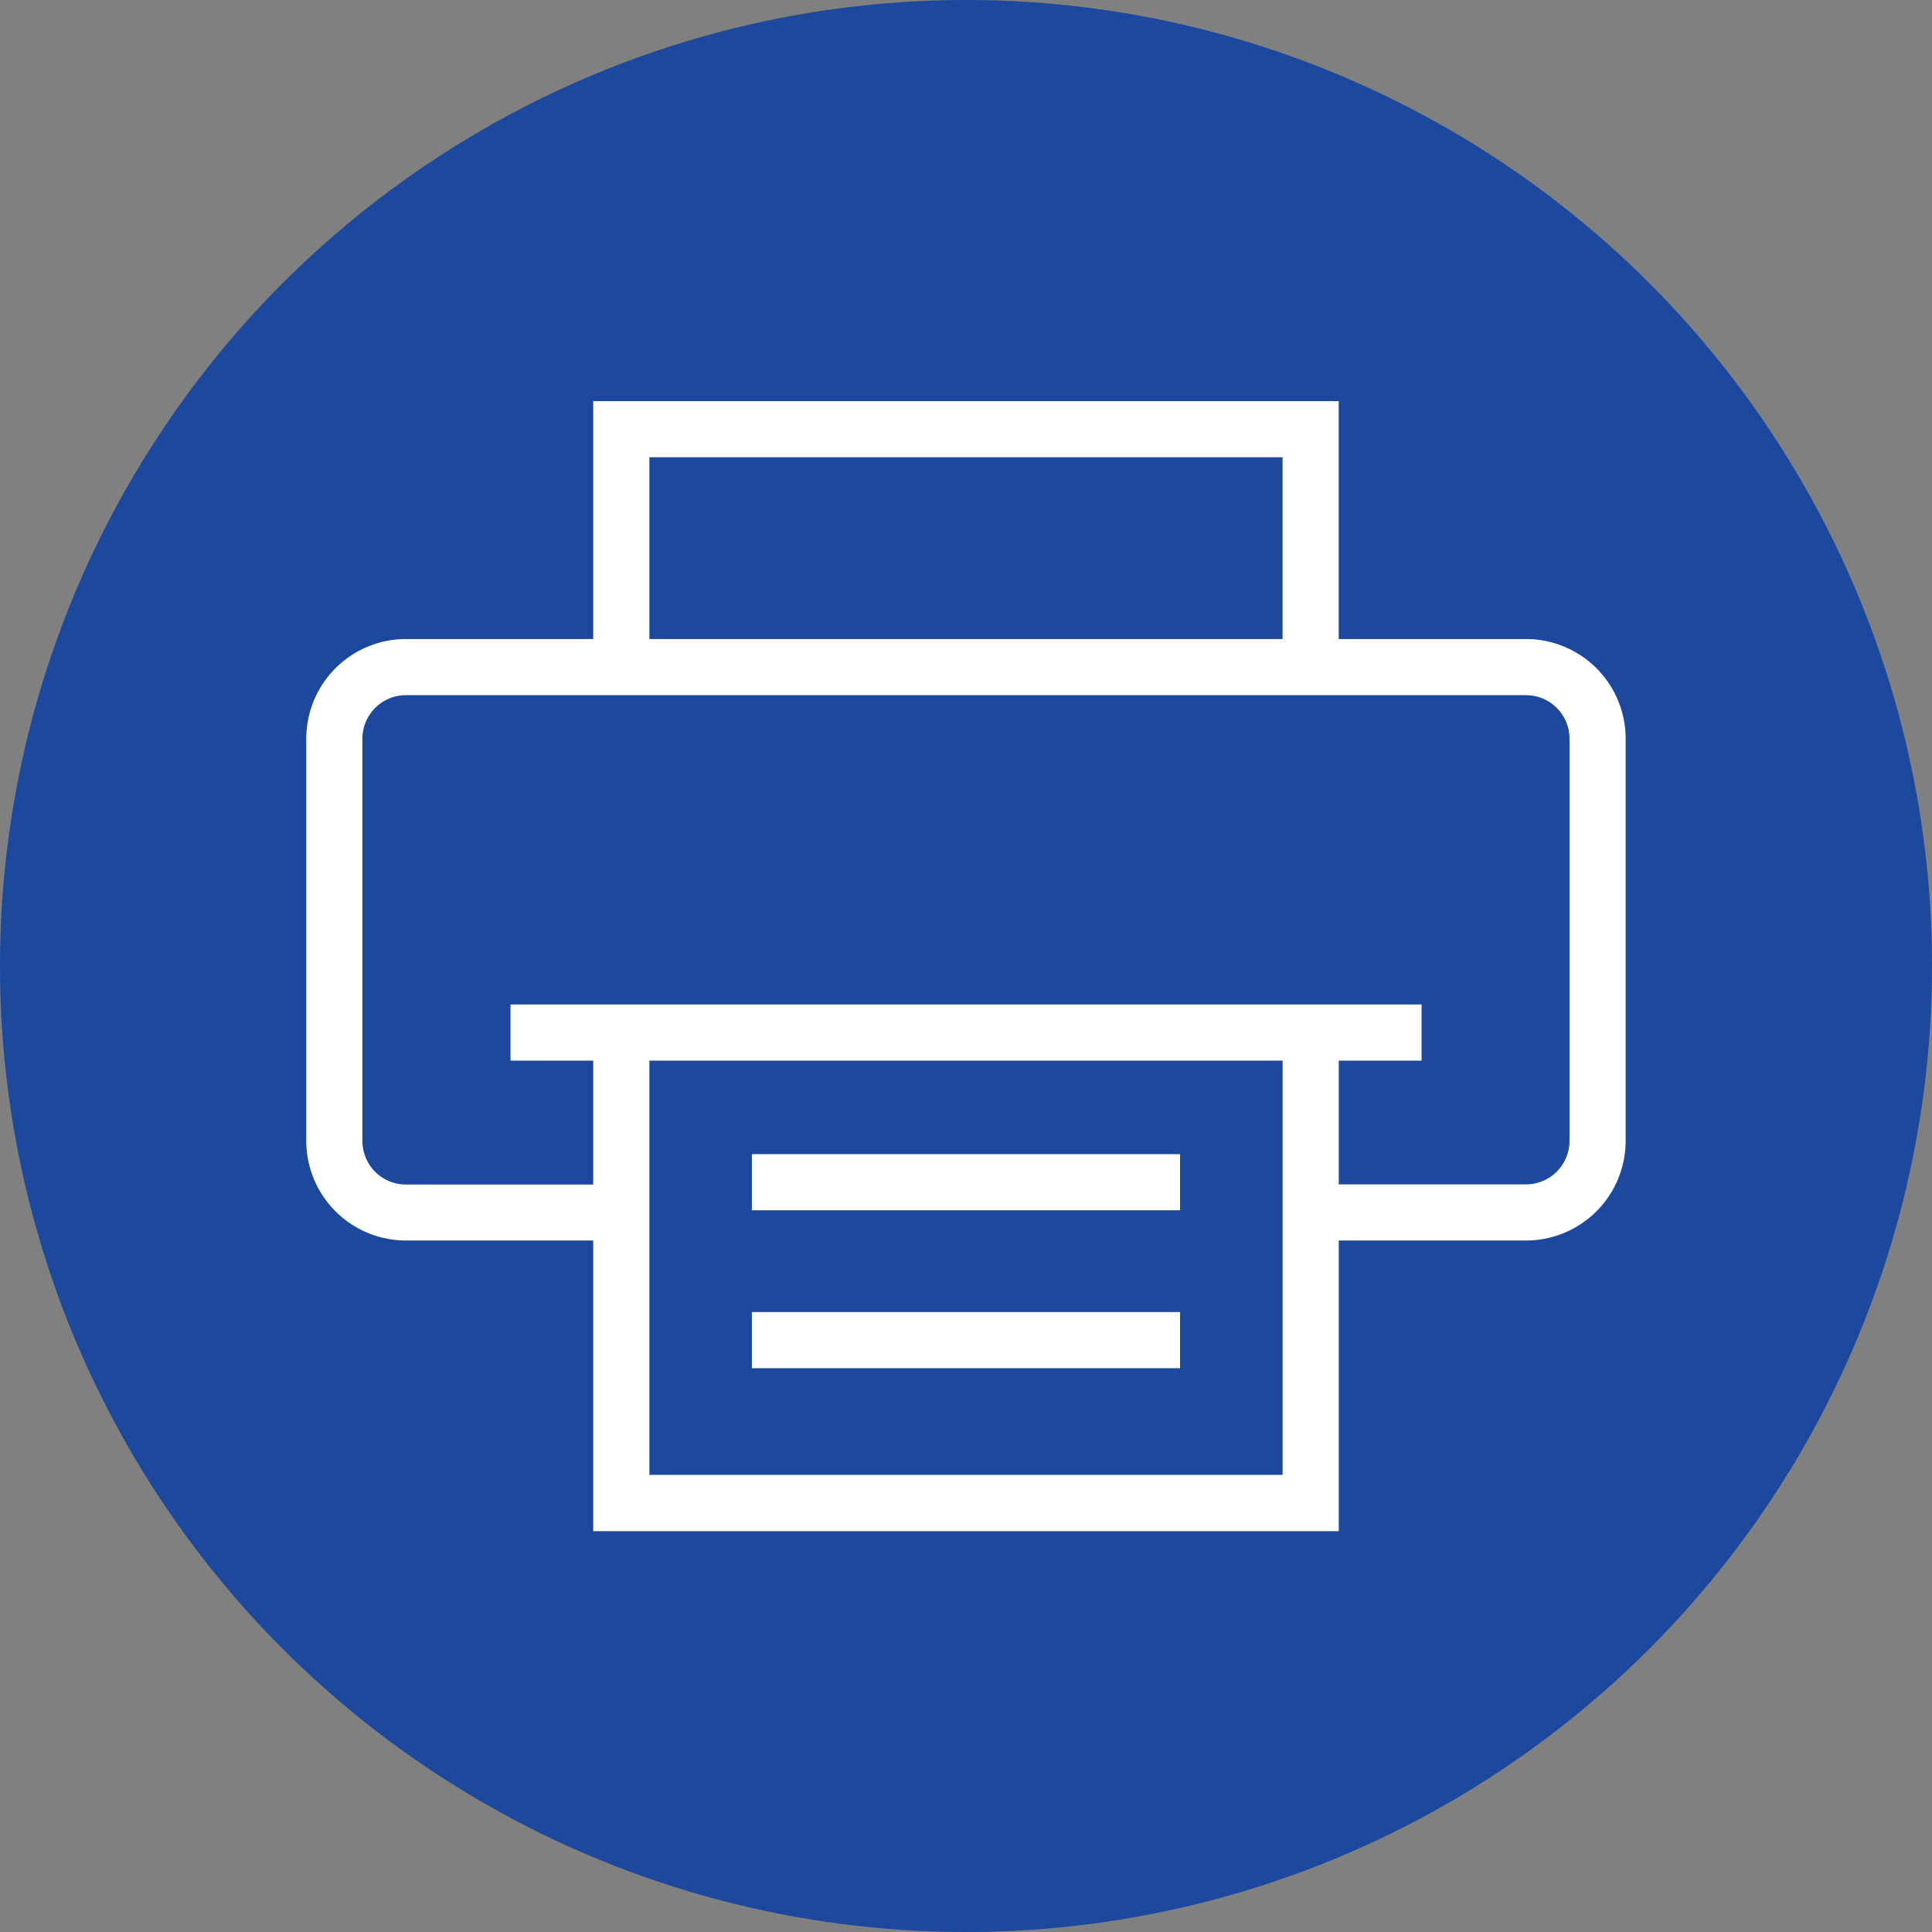
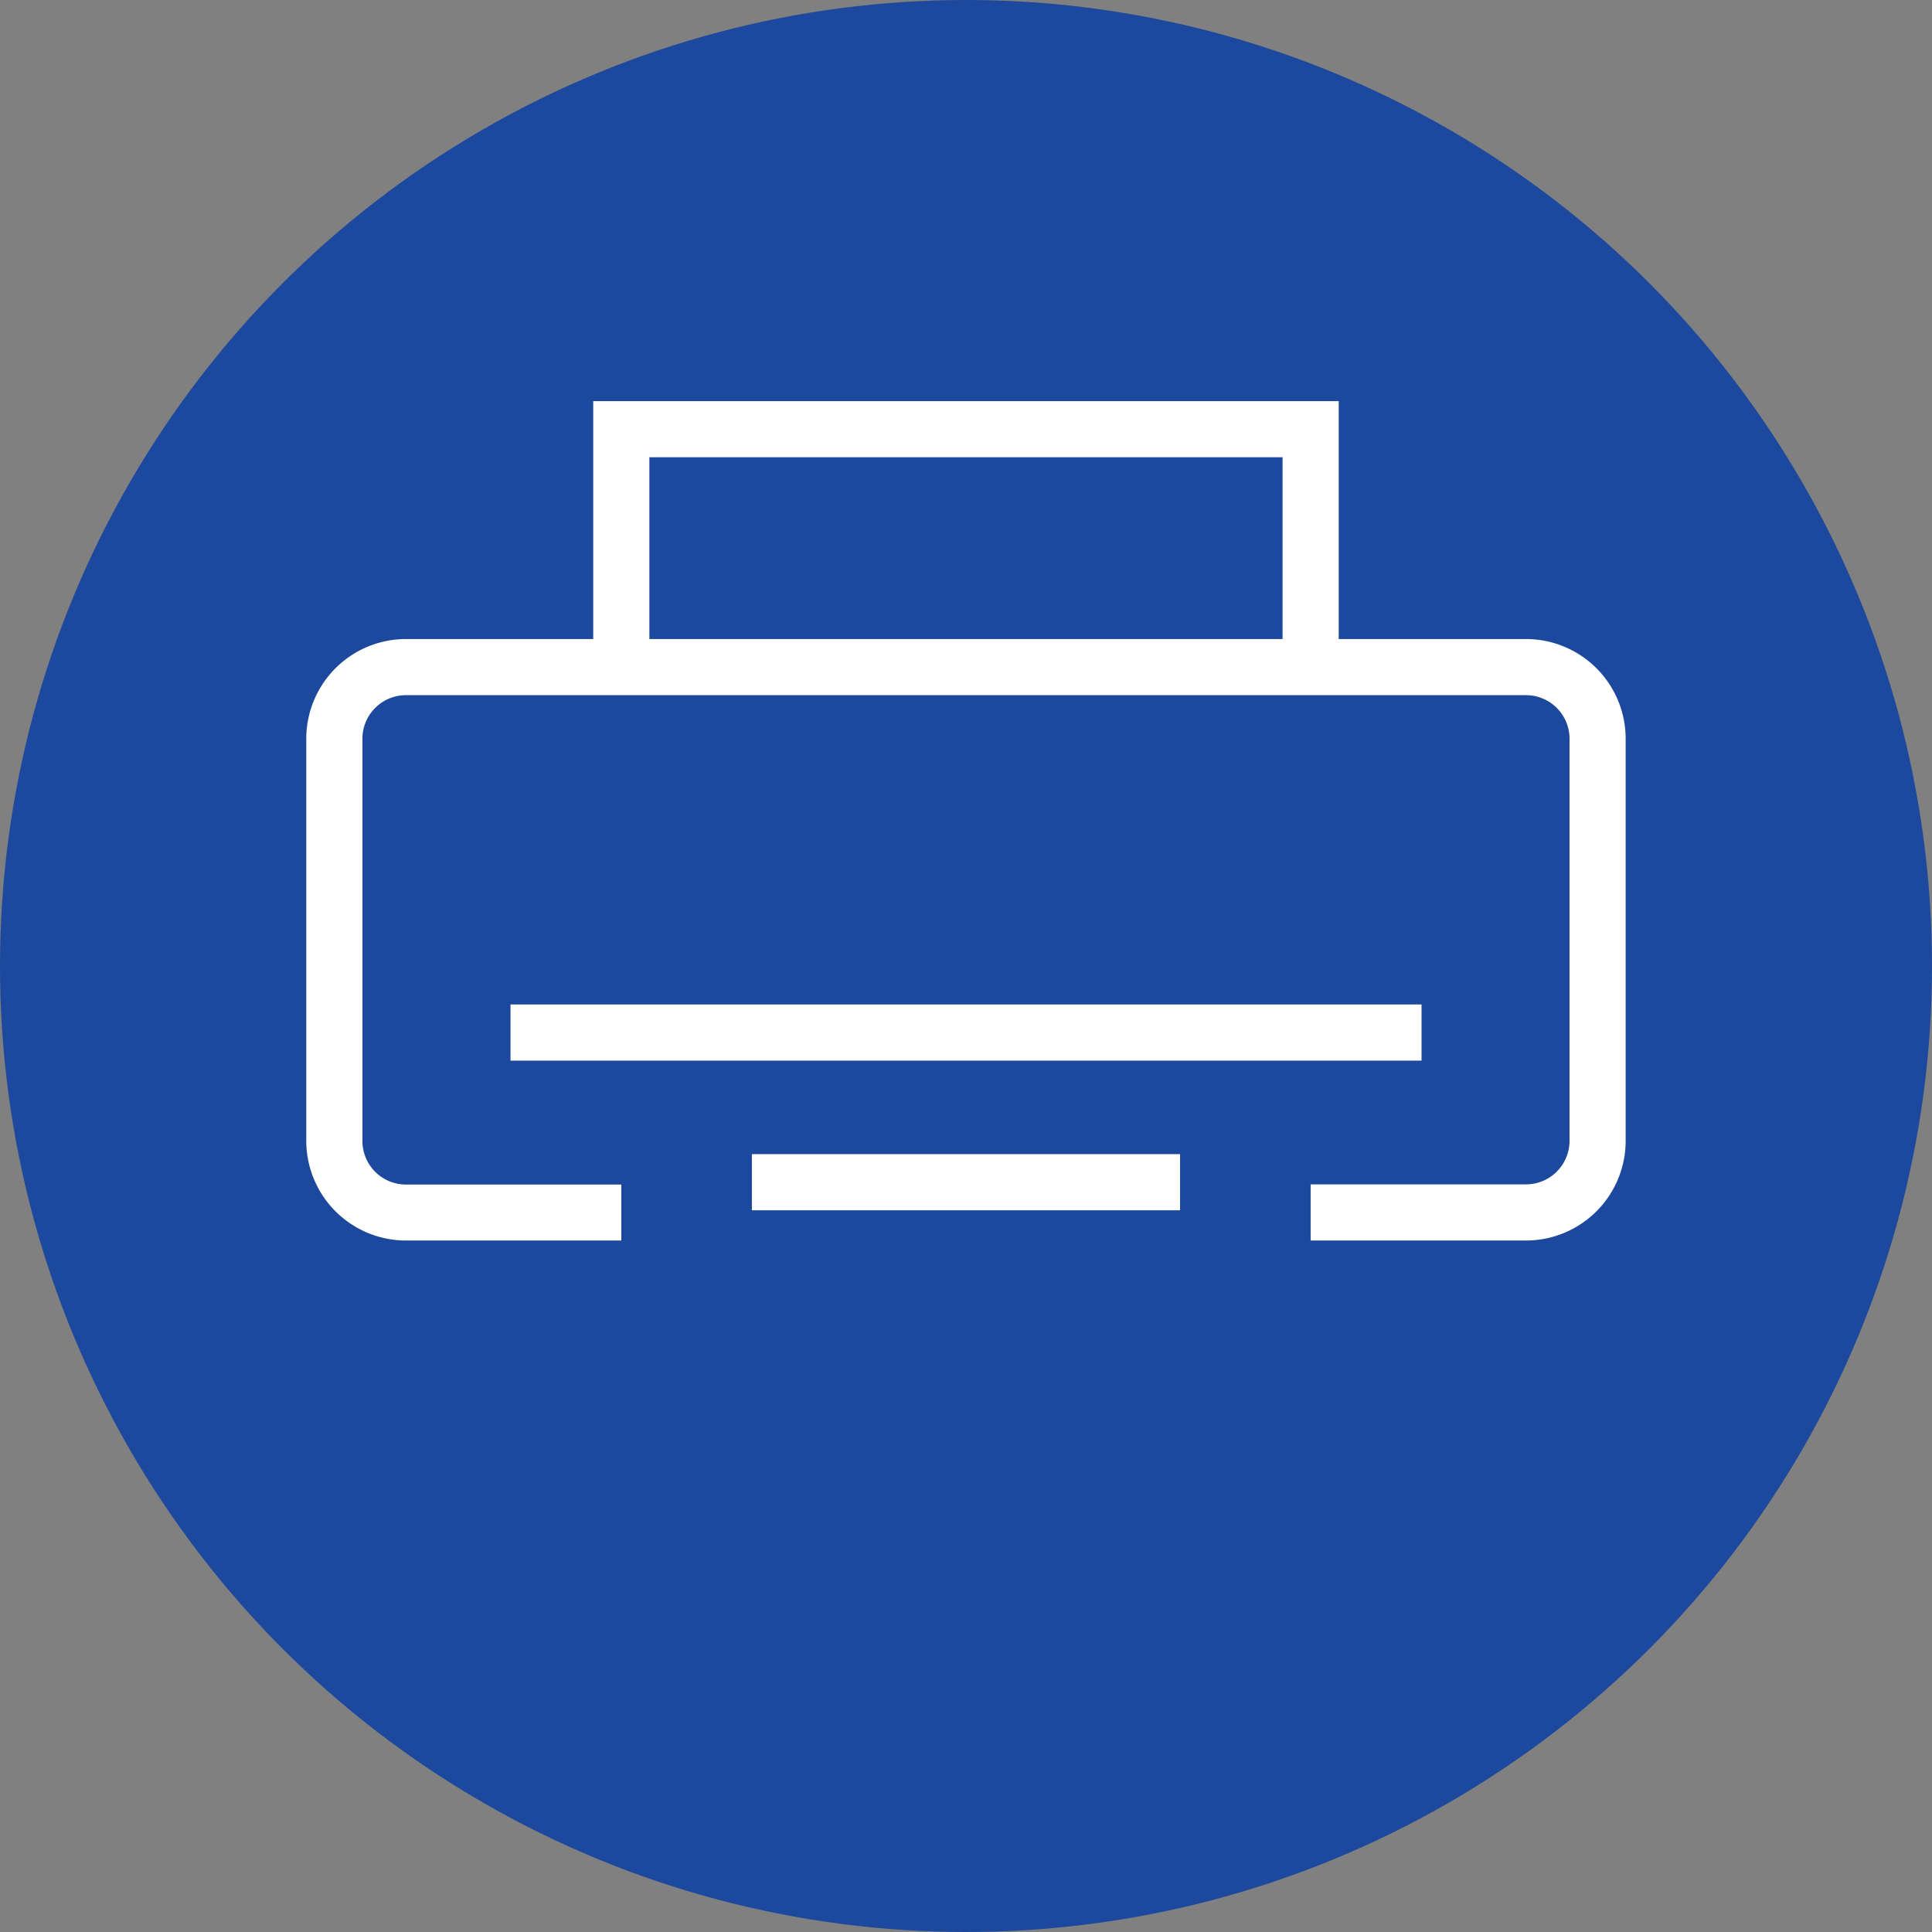
<svg xmlns="http://www.w3.org/2000/svg" width="34" height="34" viewBox="0 0 34 34">
  <rect x="0" y="0" width="34" height="34" fill="#808080" stroke="none" />
  <defs>
    <clipPath id="clip-path">
      <rect id="사각형_135" data-name="사각형 135" width="23.22" height="19.884" fill="#fff" />
    </clipPath>
  </defs>
  <g id="그룹_226" data-name="그룹 226" transform="translate(-355 -7782)">
    <g id="그룹_225" data-name="그룹 225">
      <g id="그룹_221" data-name="그룹 221" transform="translate(68 33)">
        <circle id="타원_21" data-name="타원 21" cx="17" cy="17" r="17" transform="translate(287 7749)" fill="#1c489d" />
      </g>
      <g id="그룹_224" data-name="그룹 224" transform="translate(360.39 7789.059)">
        <rect id="사각형_132" data-name="사각형 132" width="16.033" height="0.988" transform="translate(3.594 10.618)" fill="#fff" />
        <path id="패스_170" data-name="패스 170" d="M15.337,0V4.716h.988V.988H27.468V4.716h.988V0Z" transform="translate(-10.287 0)" fill="#fff" />
-         <path id="패스_171" data-name="패스 171" d="M27.468,33.566v7.843H16.324V33.566h-.988V42.4h13.12V33.566Z" transform="translate(-10.286 -22.513)" fill="#fff" />
        <g id="그룹_223" data-name="그룹 223" transform="translate(0 0)">
          <g id="그룹_222" data-name="그룹 222" transform="translate(0 0)" clip-path="url(#clip-path)">
            <path id="패스_172" data-name="패스 172" d="M21.466,23.3H17.675v-.988h3.791a.766.766,0,0,0,.765-.766V14.468a.766.766,0,0,0-.765-.765H1.753a.766.766,0,0,0-.765.765v7.081a.766.766,0,0,0,.765.766H5.544V23.3H1.753A1.755,1.755,0,0,1,0,21.549V14.468a1.755,1.755,0,0,1,1.753-1.753H21.466a1.755,1.755,0,0,1,1.753,1.753v7.081A1.755,1.755,0,0,1,21.466,23.3" transform="translate(0 -8.528)" fill="#fff" />
-             <rect id="사각형_133" data-name="사각형 133" width="7.535" height="0.988" transform="translate(7.842 16.031)" fill="#fff" />
            <rect id="사각형_134" data-name="사각형 134" width="7.535" height="0.988" transform="translate(7.842 13.252)" fill="#fff" />
          </g>
        </g>
      </g>
    </g>
  </g>
</svg>